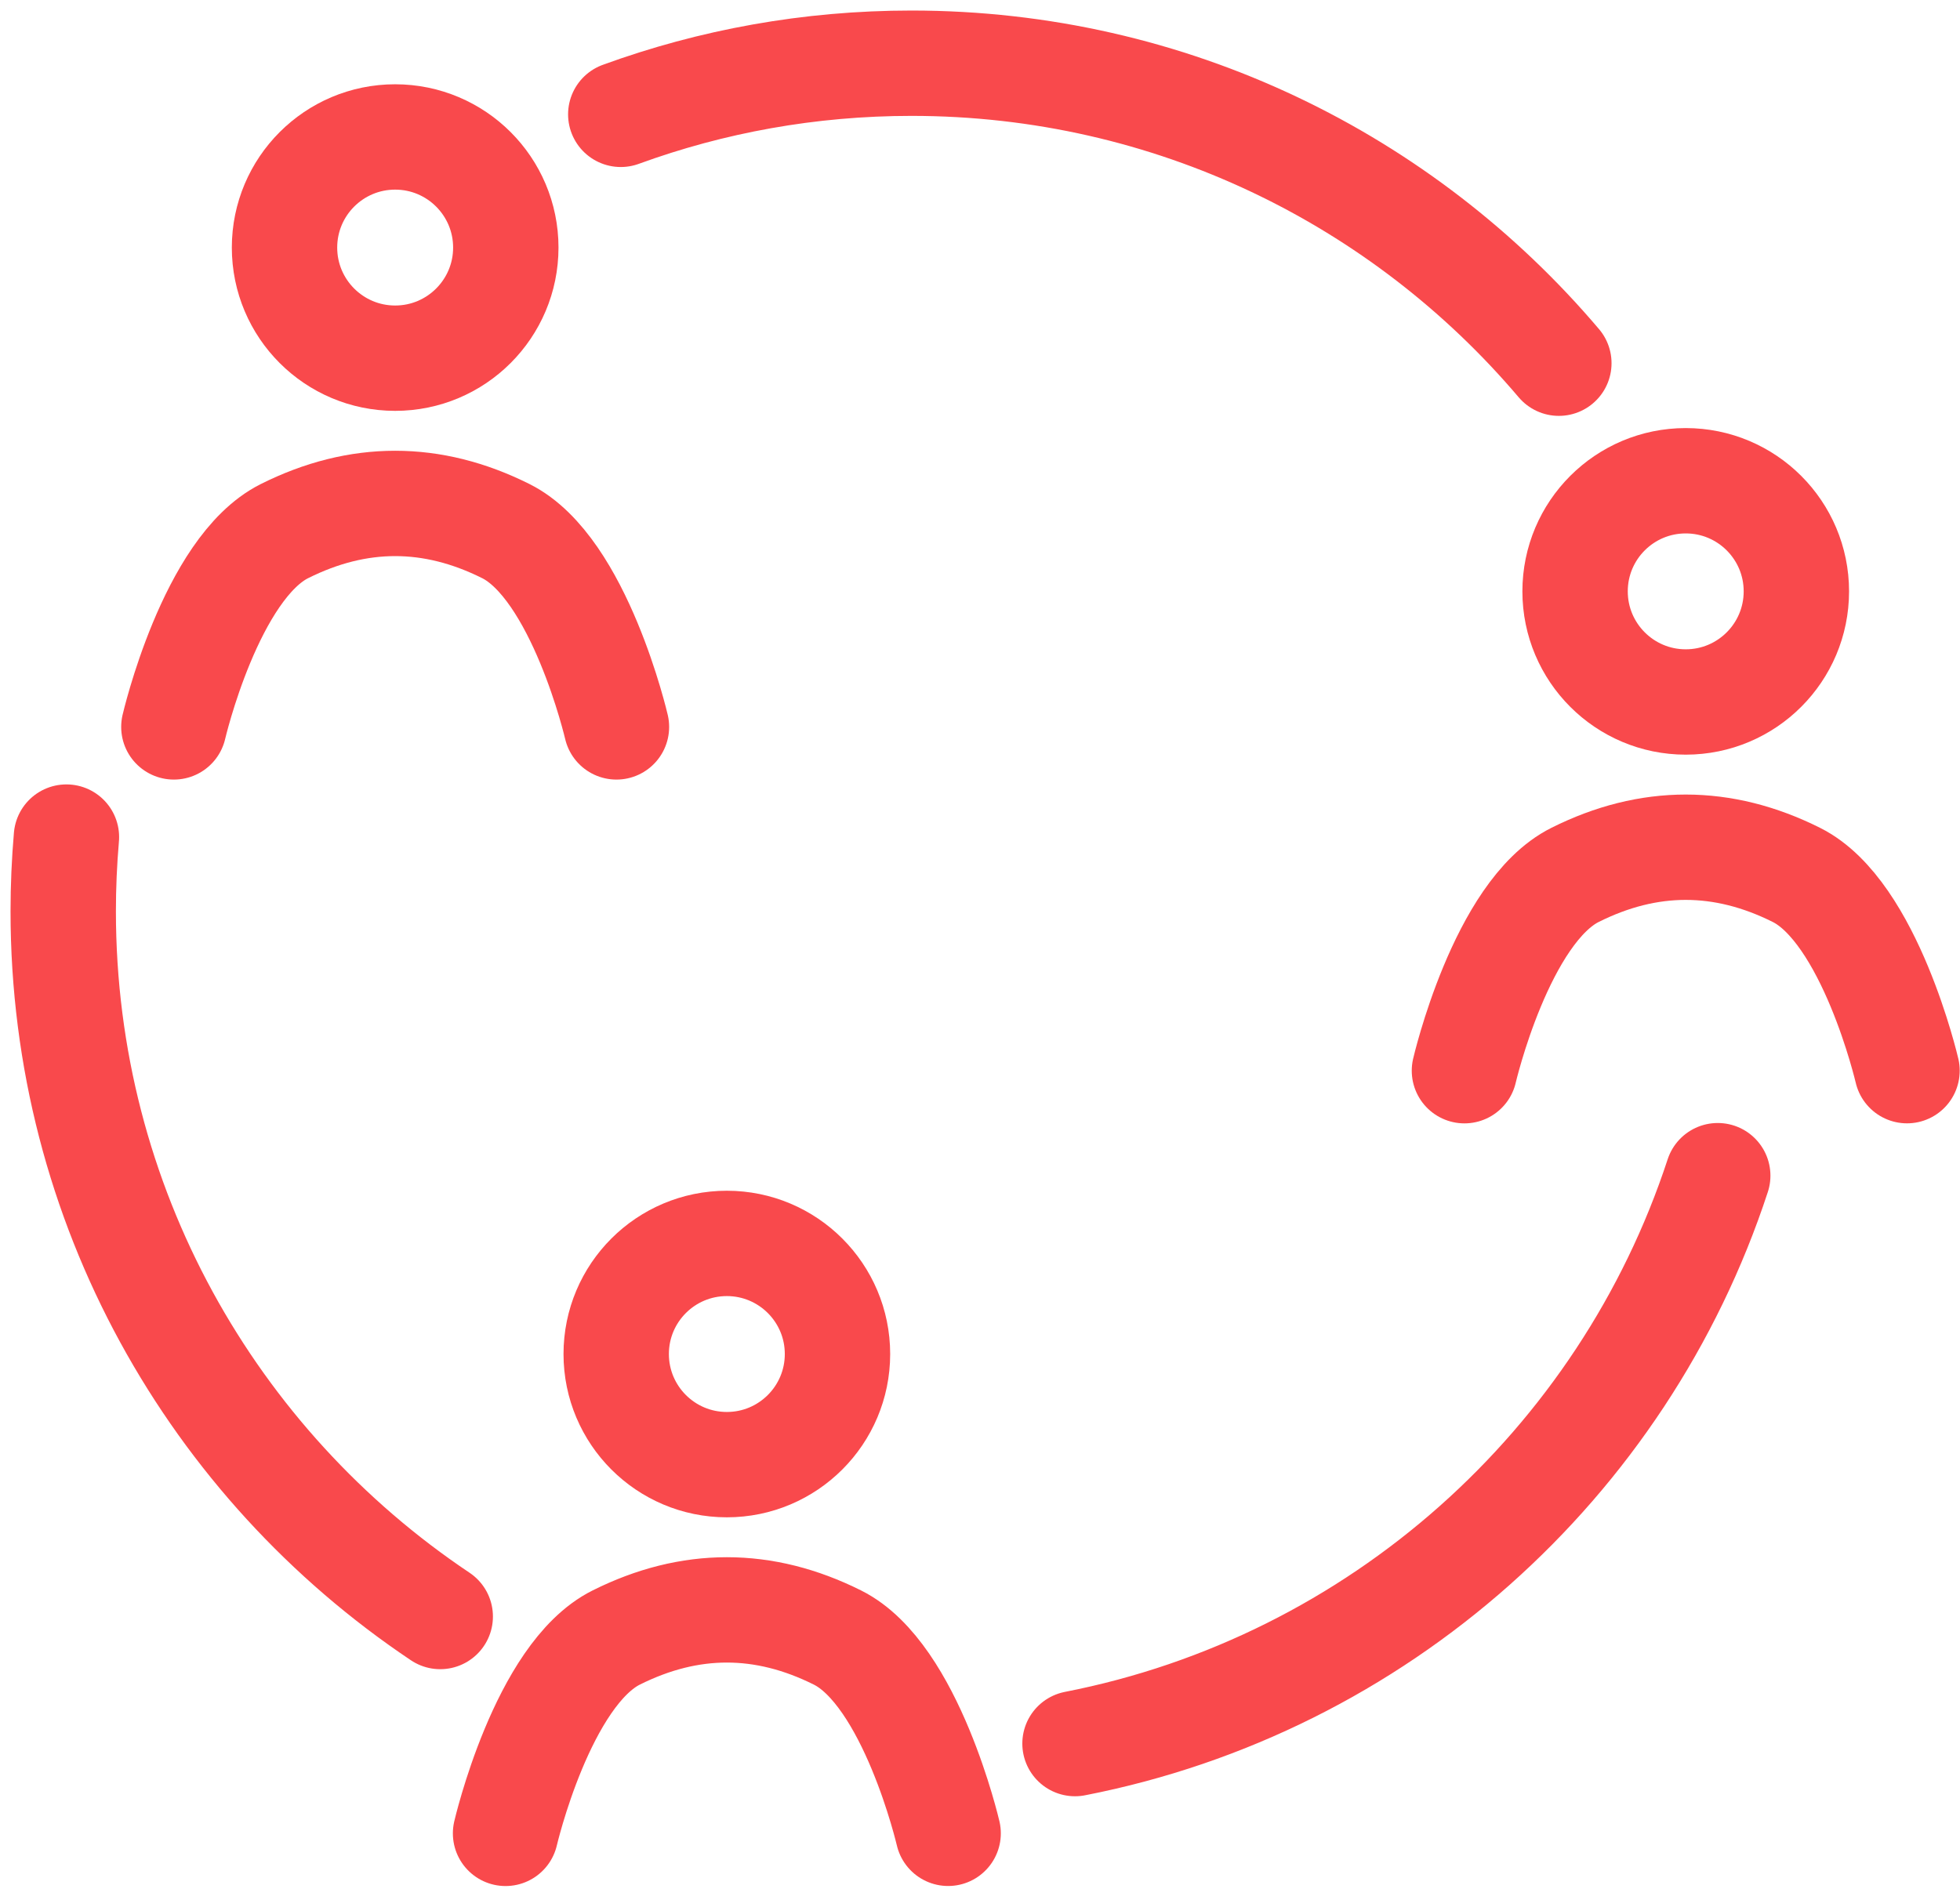
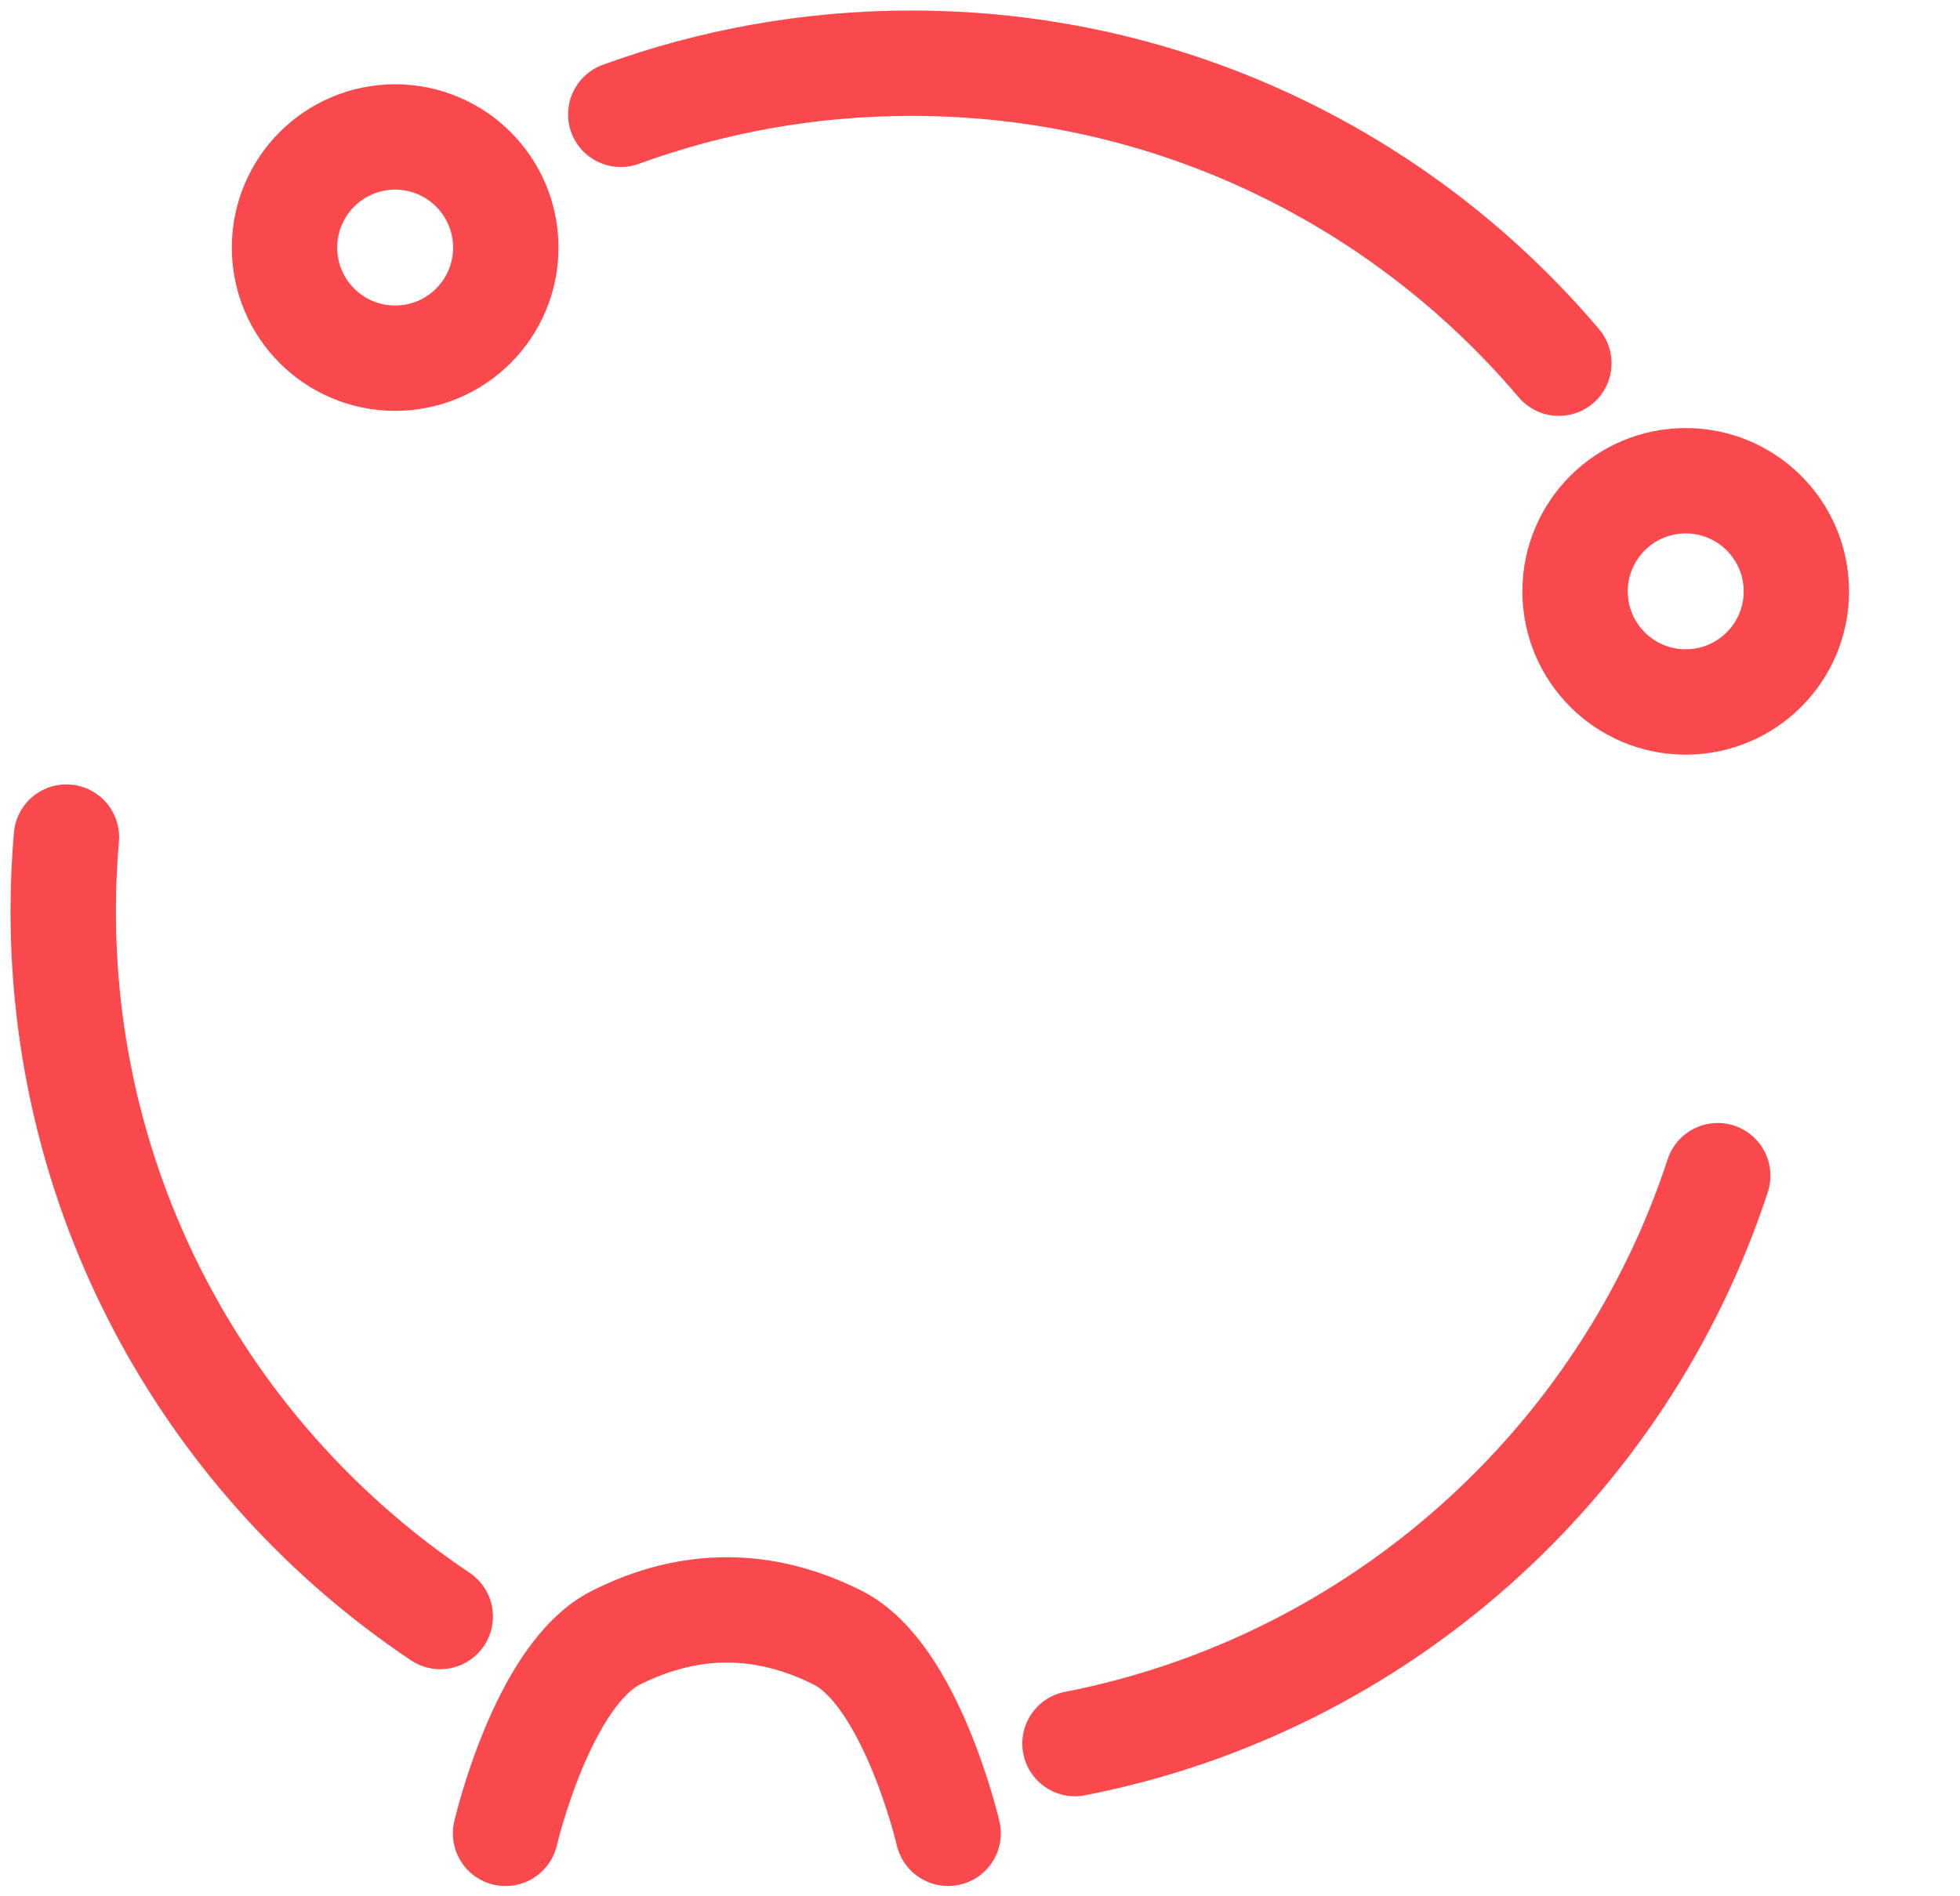
<svg xmlns="http://www.w3.org/2000/svg" width="93" height="90" viewBox="0 0 93 90" fill="none">
  <path d="M18.75 17C21.649 17 24 14.649 24 11.75C24 8.851 21.649 6.5 18.75 6.5C15.851 6.5 13.5 8.851 13.5 11.75C13.5 14.649 15.851 17 18.75 17Z" stroke="#F9494C" stroke-width="5" stroke-miterlimit="10" />
-   <path d="M8.25 34.5C8.25 34.5 10 26.956 13.5 25.206C17 23.456 20.5 23.456 24 25.206C27.5 26.956 29.25 34.5 29.25 34.5" stroke="#F9494C" stroke-width="5" stroke-miterlimit="10" stroke-linecap="round" stroke-linejoin="round" />
  <path d="M79.986 33.317C82.886 33.317 85.236 30.966 85.236 28.067C85.236 25.167 82.886 22.817 79.986 22.817C77.087 22.817 74.736 25.167 74.736 28.067C74.736 30.966 77.087 33.317 79.986 33.317Z" stroke="#F9494C" stroke-width="5" stroke-miterlimit="10" />
-   <path d="M69.486 50.817C69.486 50.817 71.236 43.273 74.736 41.523C78.236 39.773 81.736 39.773 85.236 41.523C88.736 43.273 90.486 50.815 90.486 50.815" stroke="#F9494C" stroke-width="5" stroke-miterlimit="10" stroke-linecap="round" stroke-linejoin="round" />
-   <path d="M34.488 69.514C37.387 69.514 39.738 67.163 39.738 64.264C39.738 61.364 37.387 59.014 34.488 59.014C31.588 59.014 29.238 61.364 29.238 64.264C29.238 67.163 31.588 69.514 34.488 69.514Z" stroke="#F9494C" stroke-width="5" stroke-miterlimit="10" />
  <path d="M23.988 87.014C23.988 87.014 25.738 79.47 29.238 77.72C32.738 75.97 36.238 75.97 39.738 77.72C43.238 79.47 44.988 87.012 44.988 87.012M73.966 17.238C66.583 8.528 55.561 3 43.25 3C38.403 3 33.758 3.857 29.455 5.427M51.008 82.753C65.38 79.946 77.016 69.493 81.505 55.799M3.152 39.729C3.051 40.9 3 42.075 3 43.25C3 57.205 10.101 69.5 20.889 76.722" stroke="#F9494C" stroke-width="5" stroke-miterlimit="10" stroke-linecap="round" stroke-linejoin="round" />
</svg>